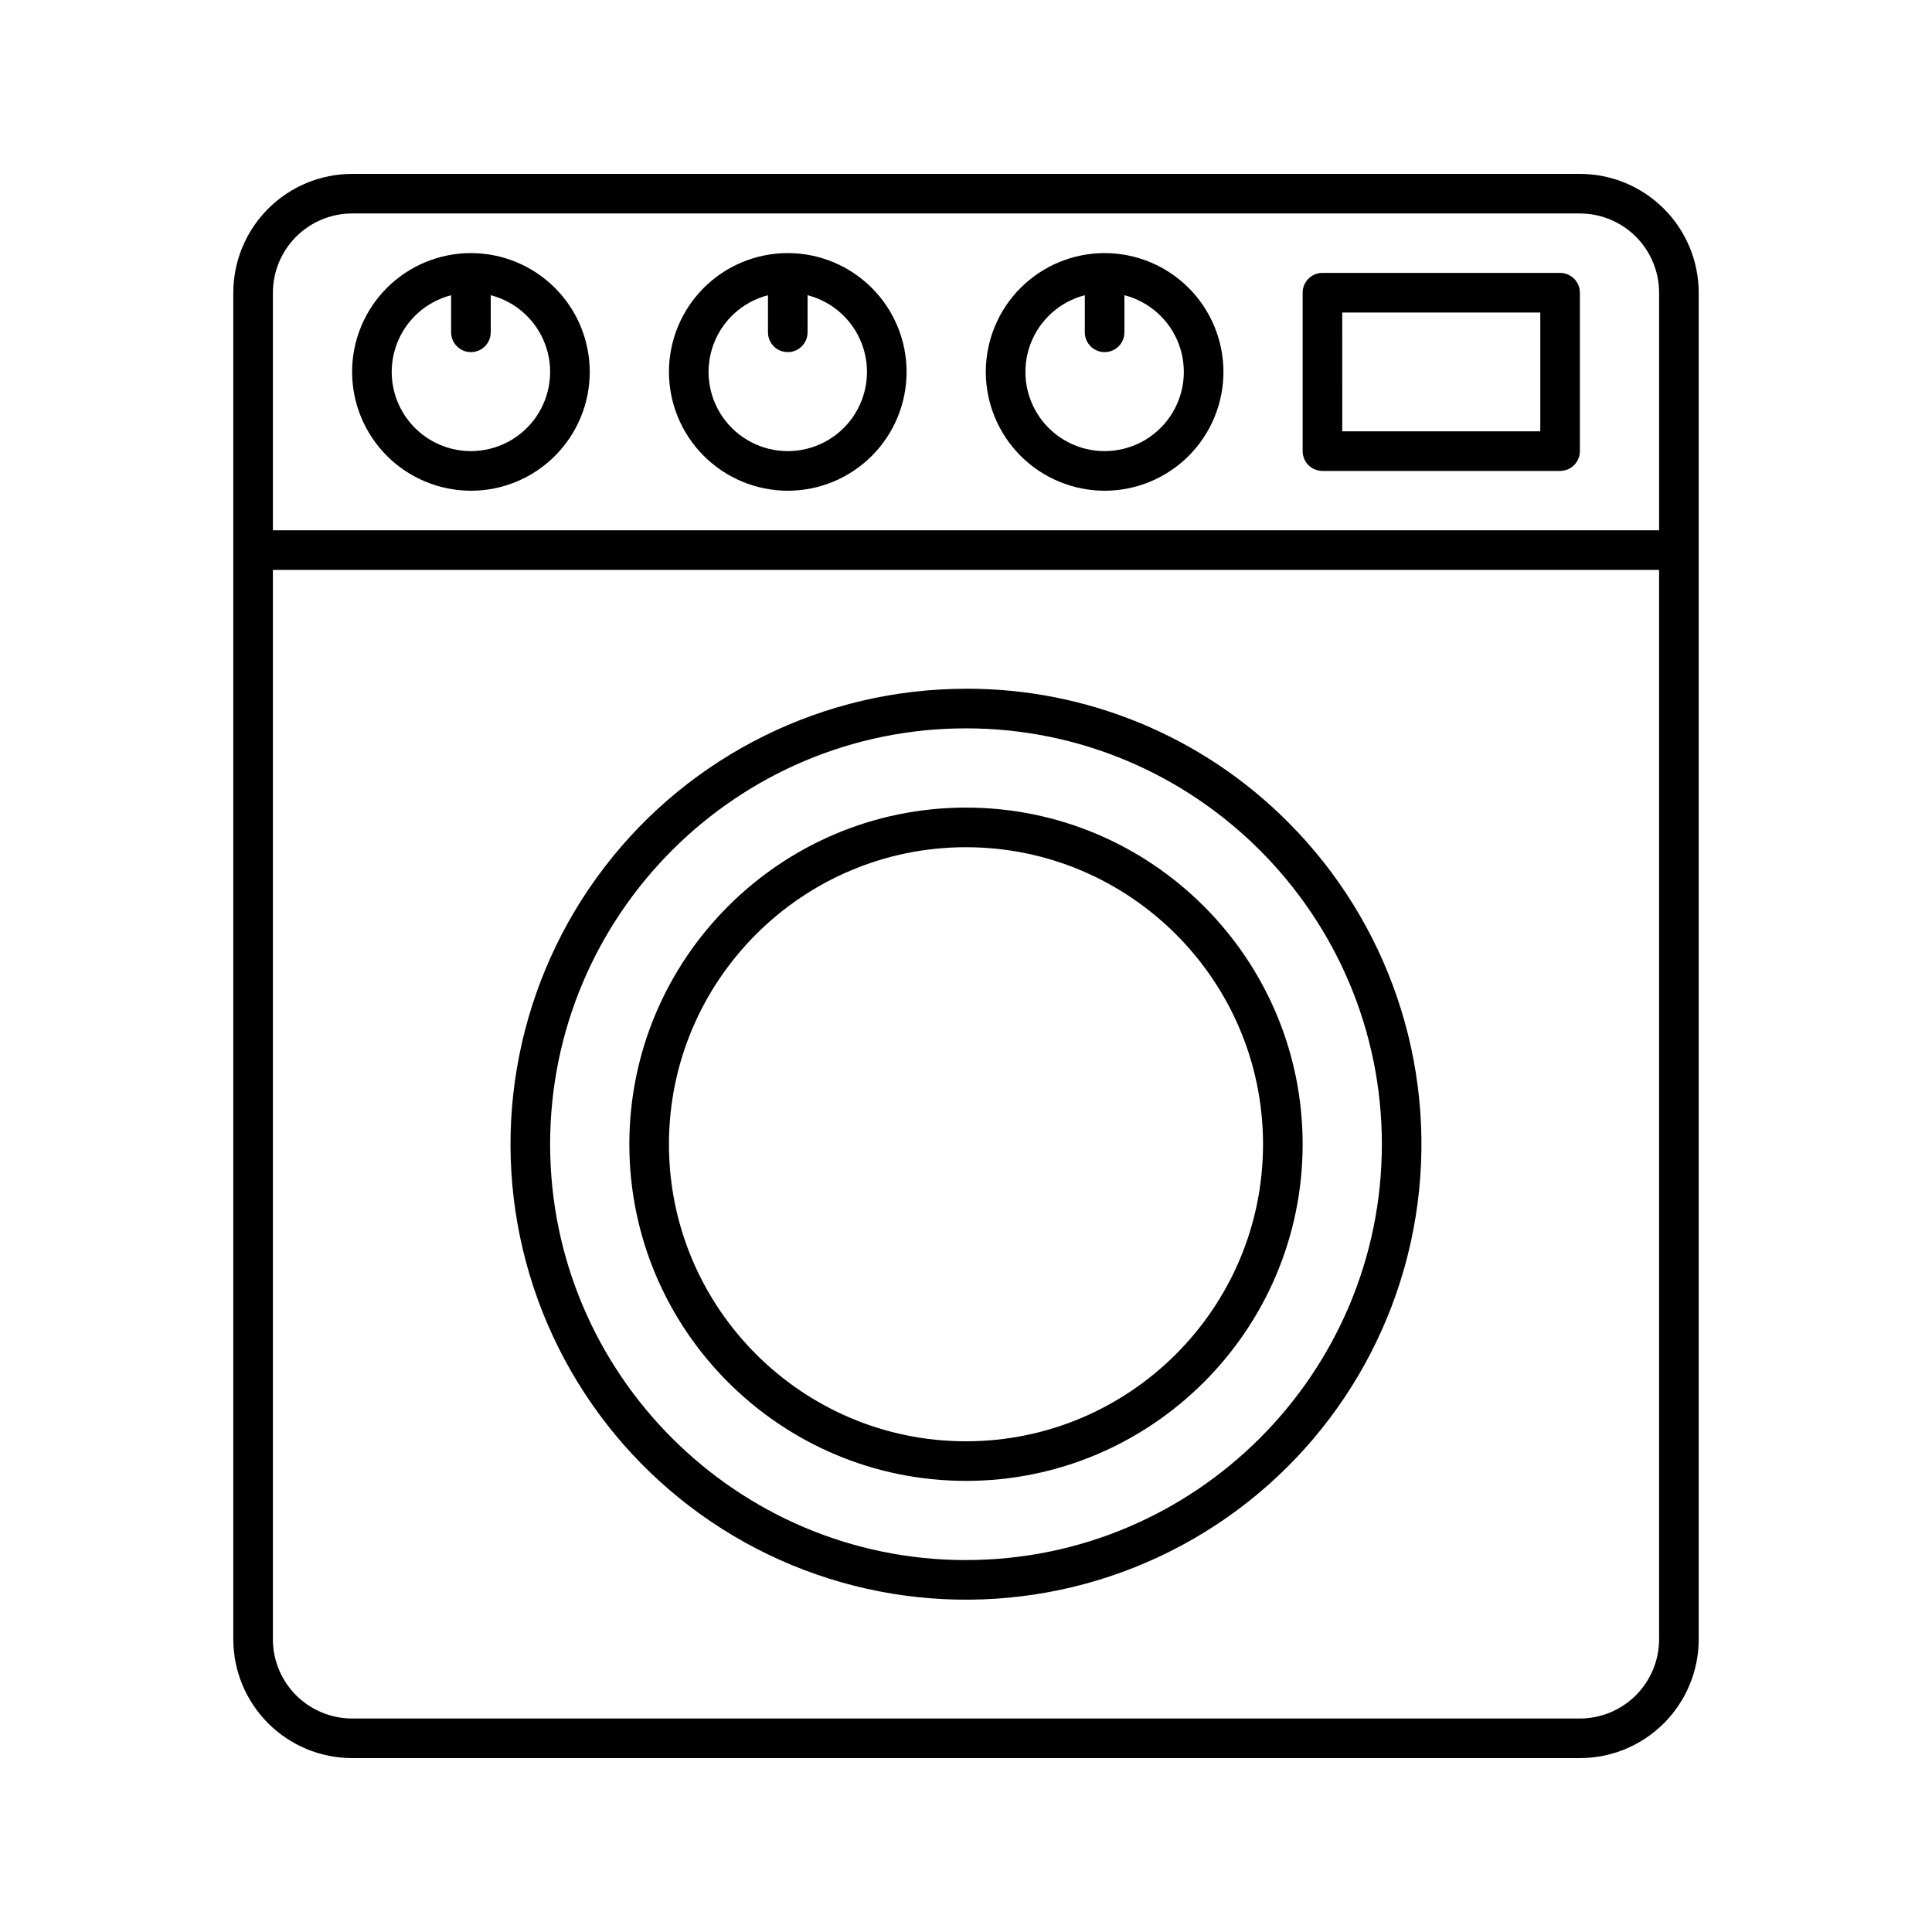
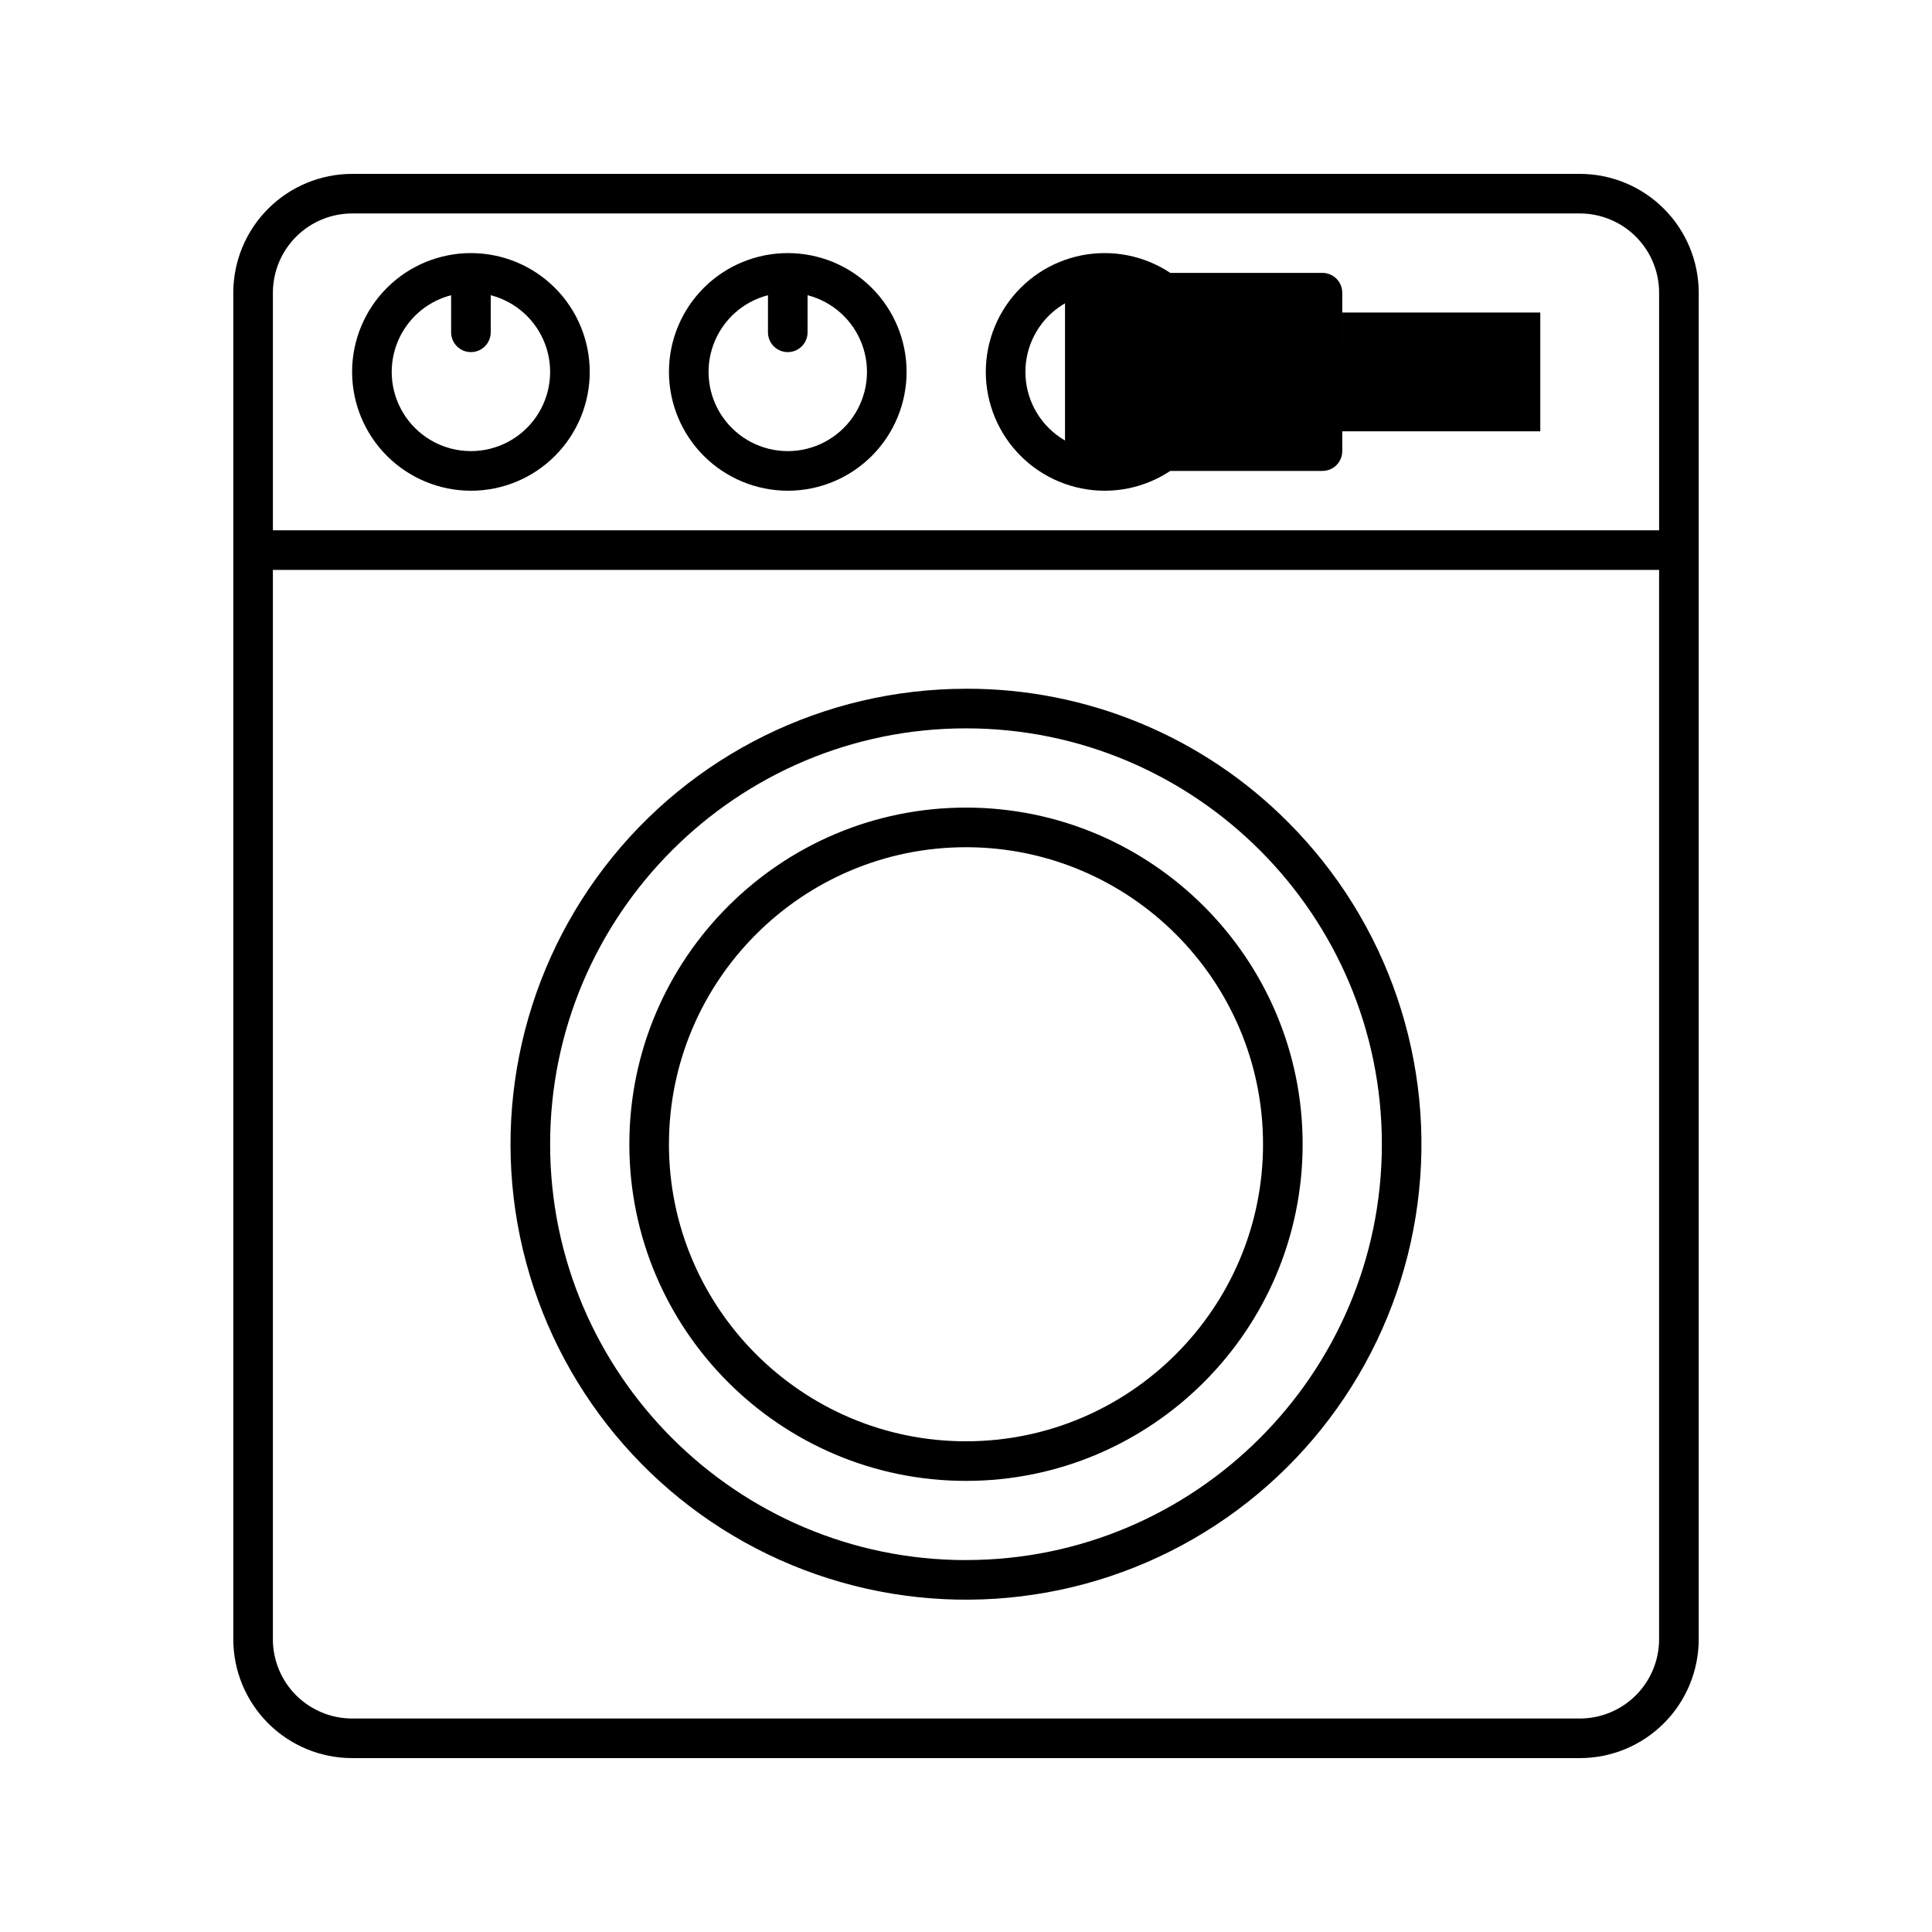
<svg xmlns="http://www.w3.org/2000/svg" fill="#000000" width="800px" height="800px" version="1.1" viewBox="144 144 512 512">
-   <path d="m594.18 578.43v-356.86c-0.012-8.348-3.332-16.352-9.234-22.254-5.902-5.906-13.906-9.227-22.254-9.234h-325.38c-8.348 0.008-16.352 3.328-22.254 9.234-5.902 5.902-9.223 13.906-9.234 22.254v356.86c0.012 8.352 3.332 16.352 9.234 22.258 5.902 5.902 13.906 9.223 22.254 9.23h325.38c8.348-0.008 16.352-3.328 22.254-9.23 5.902-5.906 9.223-13.906 9.234-22.258zm-356.87-377.86h325.38c5.566 0.008 10.902 2.219 14.836 6.156 3.938 3.934 6.148 9.27 6.156 14.836v62.977h-367.36v-62.977c0.008-5.566 2.223-10.902 6.156-14.836 3.938-3.938 9.273-6.148 14.836-6.156zm-20.992 377.86v-283.39h367.36v283.39c-0.008 5.566-2.219 10.902-6.156 14.84-3.934 3.934-9.27 6.148-14.836 6.152h-325.38c-5.562-0.004-10.898-2.219-14.836-6.152-3.934-3.938-6.148-9.273-6.156-14.84zm183.68-220.41c-49.195 0-89.215 40.023-89.215 89.215 0 49.195 40.023 89.215 89.215 89.215 49.195 0 89.215-40.023 89.215-89.215 0-49.195-40.023-89.215-89.215-89.215zm0 167.94c-43.406 0-78.719-35.312-78.719-78.719s35.312-78.719 78.719-78.719 78.719 35.312 78.719 78.719c0 43.402-35.312 78.715-78.719 78.715zm0-199.43c-37.527 0-72.918 17.453-95.762 47.223-22.844 29.773-30.543 68.473-20.832 104.72 9.715 36.246 35.73 65.914 70.402 80.273 34.668 14.359 74.043 11.781 106.54-6.981 32.496-18.766 54.422-51.574 59.32-88.781 4.894-37.203-7.789-74.57-34.32-101.11-22.59-22.711-53.324-35.441-85.352-35.352zm0 230.91c-60.77 0-110.21-49.441-110.21-110.21 0-60.77 49.441-110.21 110.21-110.21 60.77 0 110.21 49.441 110.21 110.21s-49.441 110.2-110.21 110.2zm-131.2-283.39c8.352 0 16.363-3.316 22.266-9.223 5.906-5.906 9.223-13.914 9.223-22.266 0-8.352-3.316-16.359-9.223-22.266-5.902-5.906-13.914-9.223-22.266-9.223s-16.359 3.316-22.266 9.223c-5.902 5.906-9.223 13.914-9.223 22.266 0.012 8.348 3.332 16.352 9.234 22.254 5.902 5.902 13.906 9.223 22.254 9.234zm-5.246-51.816v9.832c0 2.898 2.348 5.246 5.246 5.246s5.25-2.348 5.25-5.246v-9.832c6.652 1.719 12.043 6.582 14.434 13.027 2.391 6.441 1.473 13.645-2.449 19.285-3.926 5.641-10.363 9.004-17.234 9.004s-13.309-3.363-17.23-9.004c-3.926-5.641-4.84-12.844-2.449-19.285 2.387-6.445 7.781-11.309 14.434-13.027zm89.215 51.816c8.352 0 16.359-3.316 22.266-9.223s9.223-13.914 9.223-22.266c0-8.352-3.316-16.359-9.223-22.266s-13.914-9.223-22.266-9.223-16.359 3.316-22.266 9.223c-5.902 5.906-9.223 13.914-9.223 22.266 0.012 8.348 3.332 16.352 9.234 22.254 5.902 5.902 13.906 9.223 22.254 9.234zm-5.246-51.816v9.832c0 2.898 2.348 5.246 5.246 5.246s5.25-2.348 5.25-5.246v-9.832c6.652 1.719 12.043 6.582 14.434 13.027 2.387 6.441 1.473 13.645-2.449 19.285-3.926 5.641-10.363 9.004-17.234 9.004s-13.309-3.363-17.23-9.004c-3.926-5.641-4.84-12.844-2.449-19.285 2.387-6.445 7.777-11.309 14.434-13.027zm89.215 51.816c8.352 0 16.359-3.316 22.266-9.223s9.223-13.914 9.223-22.266c0-8.352-3.316-16.359-9.223-22.266s-13.914-9.223-22.266-9.223-16.359 3.316-22.266 9.223-9.223 13.914-9.223 22.266c0.012 8.348 3.332 16.352 9.234 22.254 5.902 5.902 13.906 9.223 22.254 9.234zm-5.246-51.816v9.832c0 2.898 2.348 5.246 5.246 5.246s5.25-2.348 5.25-5.246v-9.832c6.652 1.719 12.043 6.582 14.434 13.027 2.387 6.441 1.473 13.645-2.449 19.285-3.926 5.641-10.363 9.004-17.234 9.004s-13.309-3.363-17.23-9.004c-3.926-5.641-4.84-12.844-2.453-19.285 2.391-6.445 7.781-11.309 14.438-13.027zm62.973 46.566h62.977c1.395 0 2.727-0.551 3.711-1.535 0.984-0.984 1.539-2.32 1.539-3.711v-41.984c0-1.391-0.555-2.727-1.539-3.711-0.984-0.984-2.316-1.539-3.711-1.539h-62.977c-2.898 0-5.246 2.352-5.246 5.25v41.984c0 1.391 0.555 2.727 1.535 3.711 0.984 0.984 2.32 1.535 3.711 1.535zm5.246-41.984h52.484v31.488h-52.48z" />
+   <path d="m594.18 578.43v-356.86c-0.012-8.348-3.332-16.352-9.234-22.254-5.902-5.906-13.906-9.227-22.254-9.234h-325.38c-8.348 0.008-16.352 3.328-22.254 9.234-5.902 5.902-9.223 13.906-9.234 22.254v356.86c0.012 8.352 3.332 16.352 9.234 22.258 5.902 5.902 13.906 9.223 22.254 9.23h325.38c8.348-0.008 16.352-3.328 22.254-9.23 5.902-5.906 9.223-13.906 9.234-22.258zm-356.87-377.86h325.38c5.566 0.008 10.902 2.219 14.836 6.156 3.938 3.934 6.148 9.27 6.156 14.836v62.977h-367.36v-62.977c0.008-5.566 2.223-10.902 6.156-14.836 3.938-3.938 9.273-6.148 14.836-6.156zm-20.992 377.86v-283.39h367.36v283.39c-0.008 5.566-2.219 10.902-6.156 14.84-3.934 3.934-9.27 6.148-14.836 6.152h-325.38c-5.562-0.004-10.898-2.219-14.836-6.152-3.934-3.938-6.148-9.273-6.156-14.84zm183.68-220.41c-49.195 0-89.215 40.023-89.215 89.215 0 49.195 40.023 89.215 89.215 89.215 49.195 0 89.215-40.023 89.215-89.215 0-49.195-40.023-89.215-89.215-89.215zm0 167.94c-43.406 0-78.719-35.312-78.719-78.719s35.312-78.719 78.719-78.719 78.719 35.312 78.719 78.719c0 43.402-35.312 78.715-78.719 78.715zm0-199.43c-37.527 0-72.918 17.453-95.762 47.223-22.844 29.773-30.543 68.473-20.832 104.72 9.715 36.246 35.73 65.914 70.402 80.273 34.668 14.359 74.043 11.781 106.54-6.981 32.496-18.766 54.422-51.574 59.32-88.781 4.894-37.203-7.789-74.57-34.32-101.11-22.59-22.711-53.324-35.441-85.352-35.352zm0 230.91c-60.77 0-110.21-49.441-110.21-110.21 0-60.77 49.441-110.21 110.21-110.21 60.77 0 110.21 49.441 110.21 110.21s-49.441 110.2-110.21 110.2zm-131.2-283.39c8.352 0 16.363-3.316 22.266-9.223 5.906-5.906 9.223-13.914 9.223-22.266 0-8.352-3.316-16.359-9.223-22.266-5.902-5.906-13.914-9.223-22.266-9.223s-16.359 3.316-22.266 9.223c-5.902 5.906-9.223 13.914-9.223 22.266 0.012 8.348 3.332 16.352 9.234 22.254 5.902 5.902 13.906 9.223 22.254 9.234zm-5.246-51.816v9.832c0 2.898 2.348 5.246 5.246 5.246s5.25-2.348 5.25-5.246v-9.832c6.652 1.719 12.043 6.582 14.434 13.027 2.391 6.441 1.473 13.645-2.449 19.285-3.926 5.641-10.363 9.004-17.234 9.004s-13.309-3.363-17.23-9.004c-3.926-5.641-4.84-12.844-2.449-19.285 2.387-6.445 7.781-11.309 14.434-13.027zm89.215 51.816c8.352 0 16.359-3.316 22.266-9.223s9.223-13.914 9.223-22.266c0-8.352-3.316-16.359-9.223-22.266s-13.914-9.223-22.266-9.223-16.359 3.316-22.266 9.223c-5.902 5.906-9.223 13.914-9.223 22.266 0.012 8.348 3.332 16.352 9.234 22.254 5.902 5.902 13.906 9.223 22.254 9.234zm-5.246-51.816v9.832c0 2.898 2.348 5.246 5.246 5.246s5.25-2.348 5.25-5.246v-9.832c6.652 1.719 12.043 6.582 14.434 13.027 2.387 6.441 1.473 13.645-2.449 19.285-3.926 5.641-10.363 9.004-17.234 9.004s-13.309-3.363-17.23-9.004c-3.926-5.641-4.84-12.844-2.449-19.285 2.387-6.445 7.777-11.309 14.434-13.027zm89.215 51.816c8.352 0 16.359-3.316 22.266-9.223s9.223-13.914 9.223-22.266c0-8.352-3.316-16.359-9.223-22.266s-13.914-9.223-22.266-9.223-16.359 3.316-22.266 9.223-9.223 13.914-9.223 22.266c0.012 8.348 3.332 16.352 9.234 22.254 5.902 5.902 13.906 9.223 22.254 9.234zm-5.246-51.816v9.832c0 2.898 2.348 5.246 5.246 5.246s5.25-2.348 5.25-5.246v-9.832c6.652 1.719 12.043 6.582 14.434 13.027 2.387 6.441 1.473 13.645-2.449 19.285-3.926 5.641-10.363 9.004-17.234 9.004s-13.309-3.363-17.23-9.004c-3.926-5.641-4.84-12.844-2.453-19.285 2.391-6.445 7.781-11.309 14.438-13.027zm62.973 46.566c1.395 0 2.727-0.551 3.711-1.535 0.984-0.984 1.539-2.32 1.539-3.711v-41.984c0-1.391-0.555-2.727-1.539-3.711-0.984-0.984-2.316-1.539-3.711-1.539h-62.977c-2.898 0-5.246 2.352-5.246 5.25v41.984c0 1.391 0.555 2.727 1.535 3.711 0.984 0.984 2.32 1.535 3.711 1.535zm5.246-41.984h52.484v31.488h-52.48z" />
</svg>